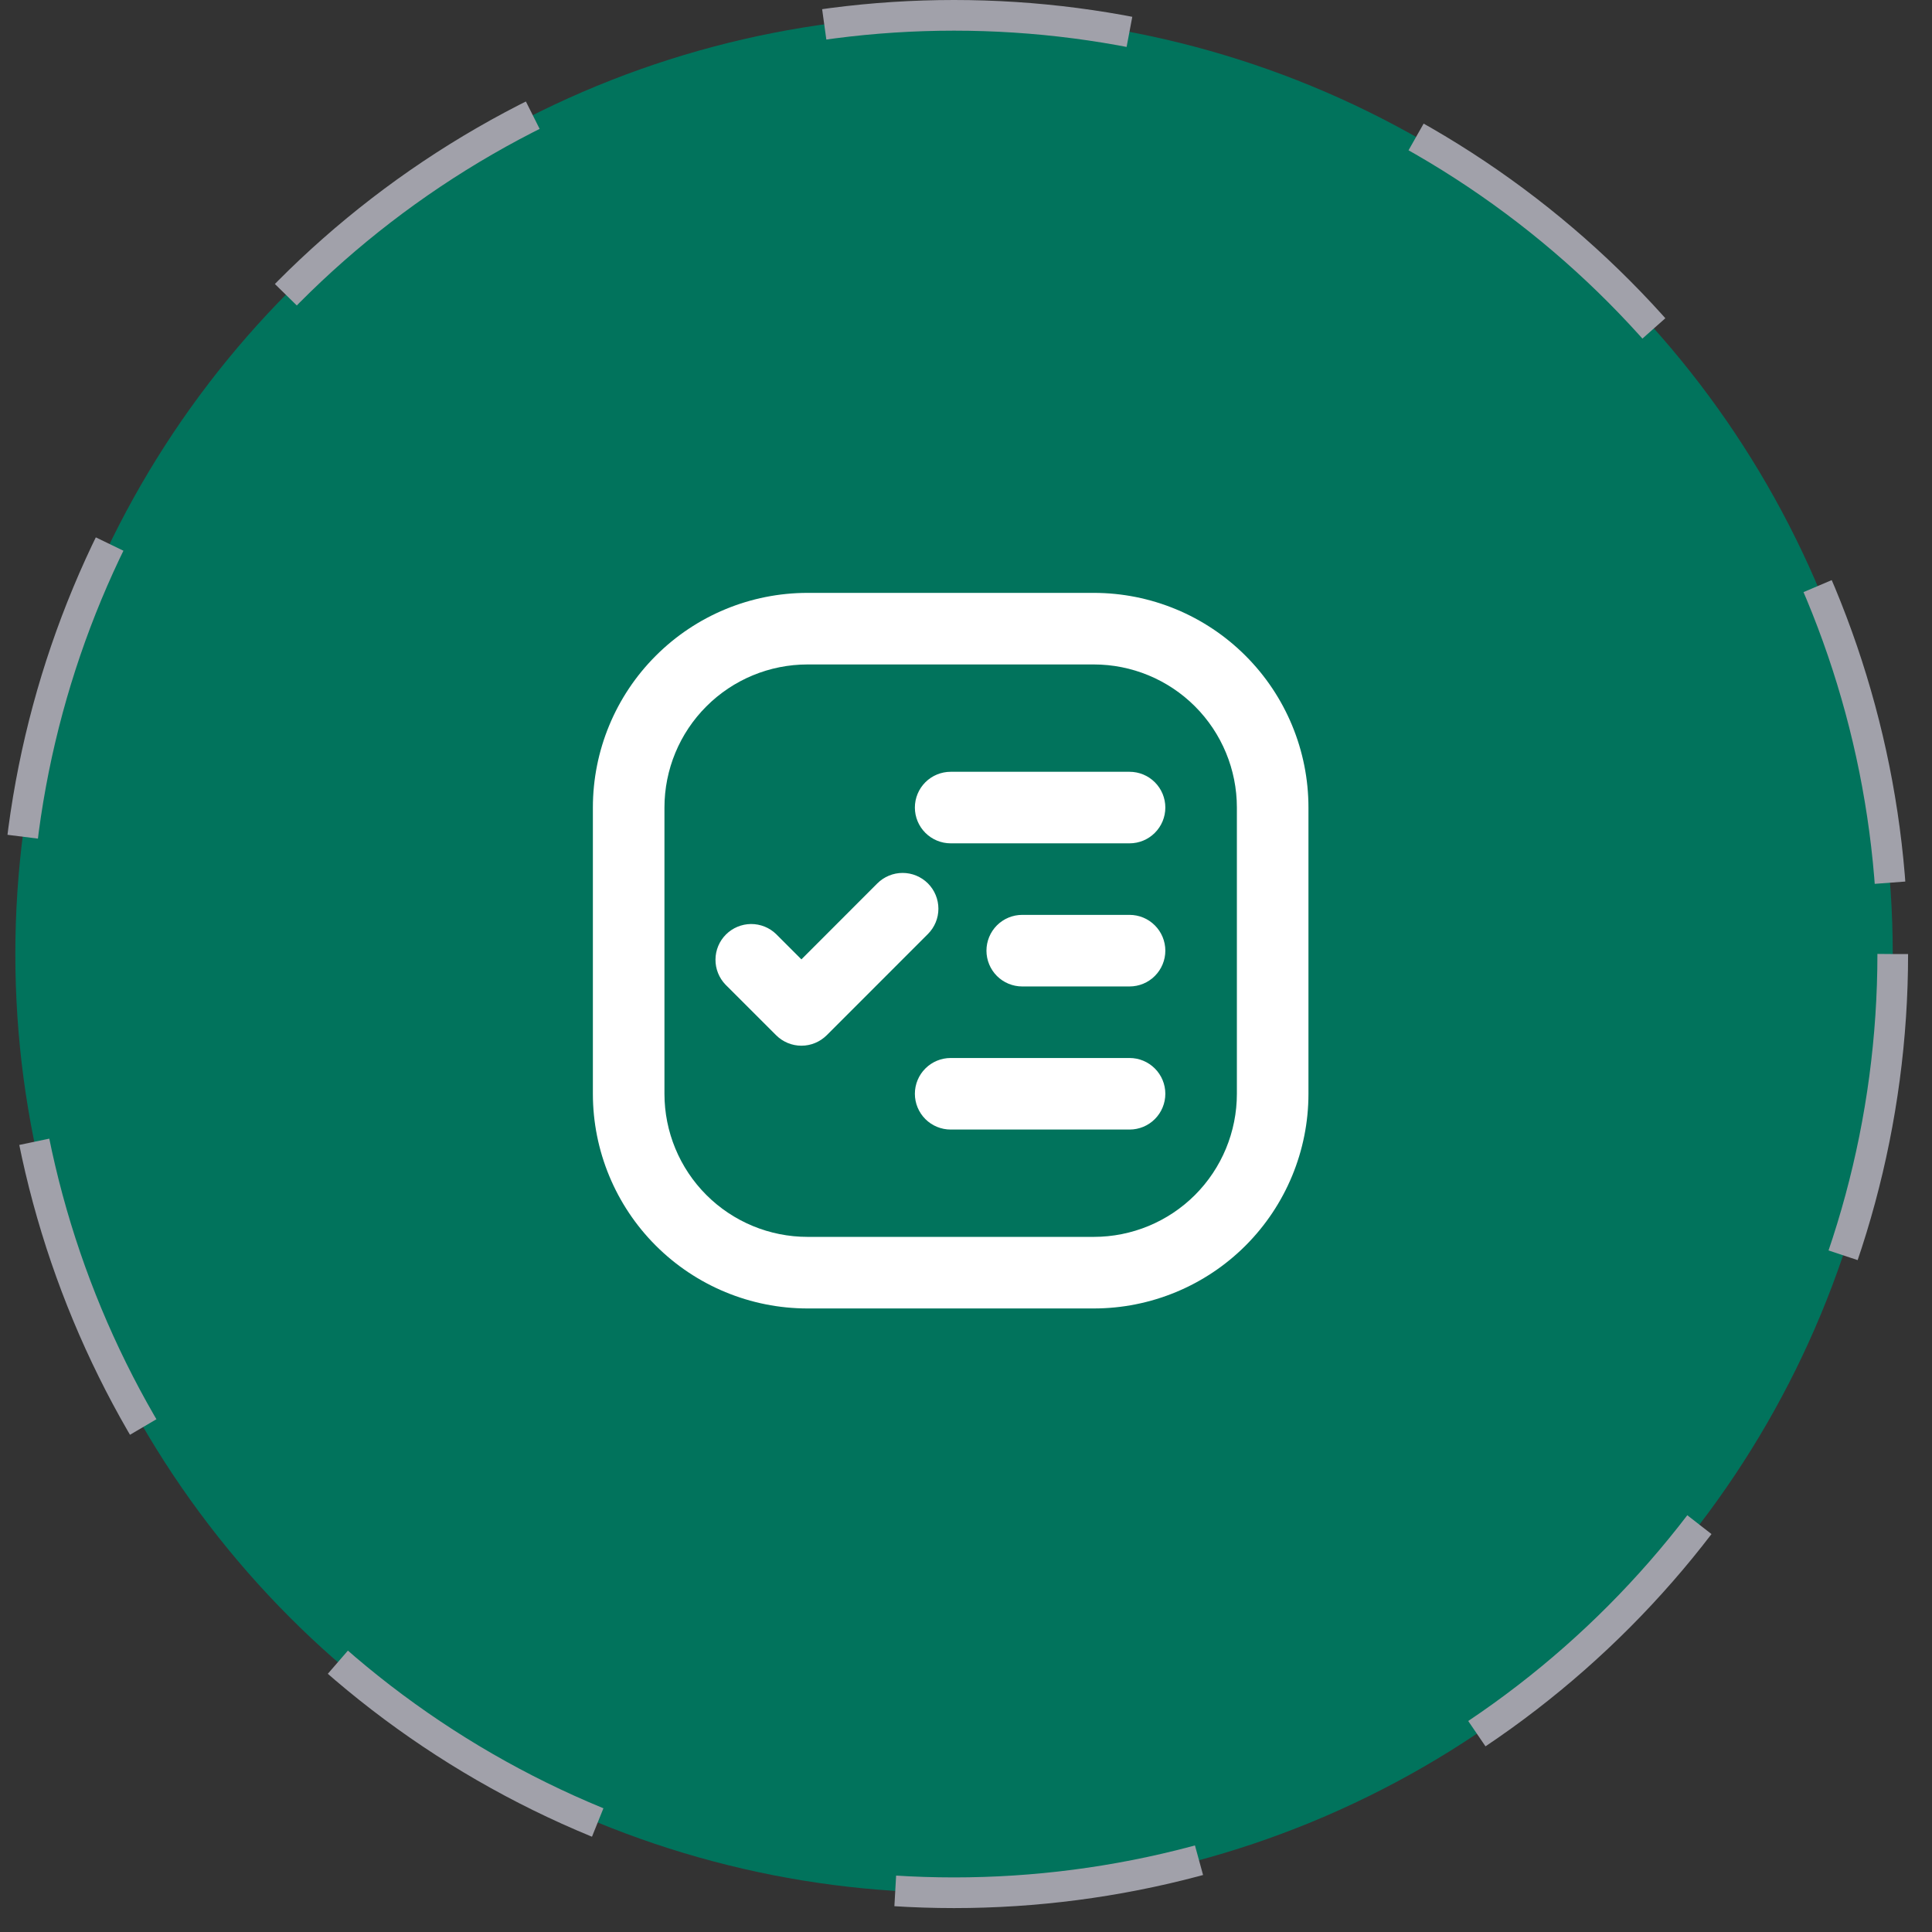
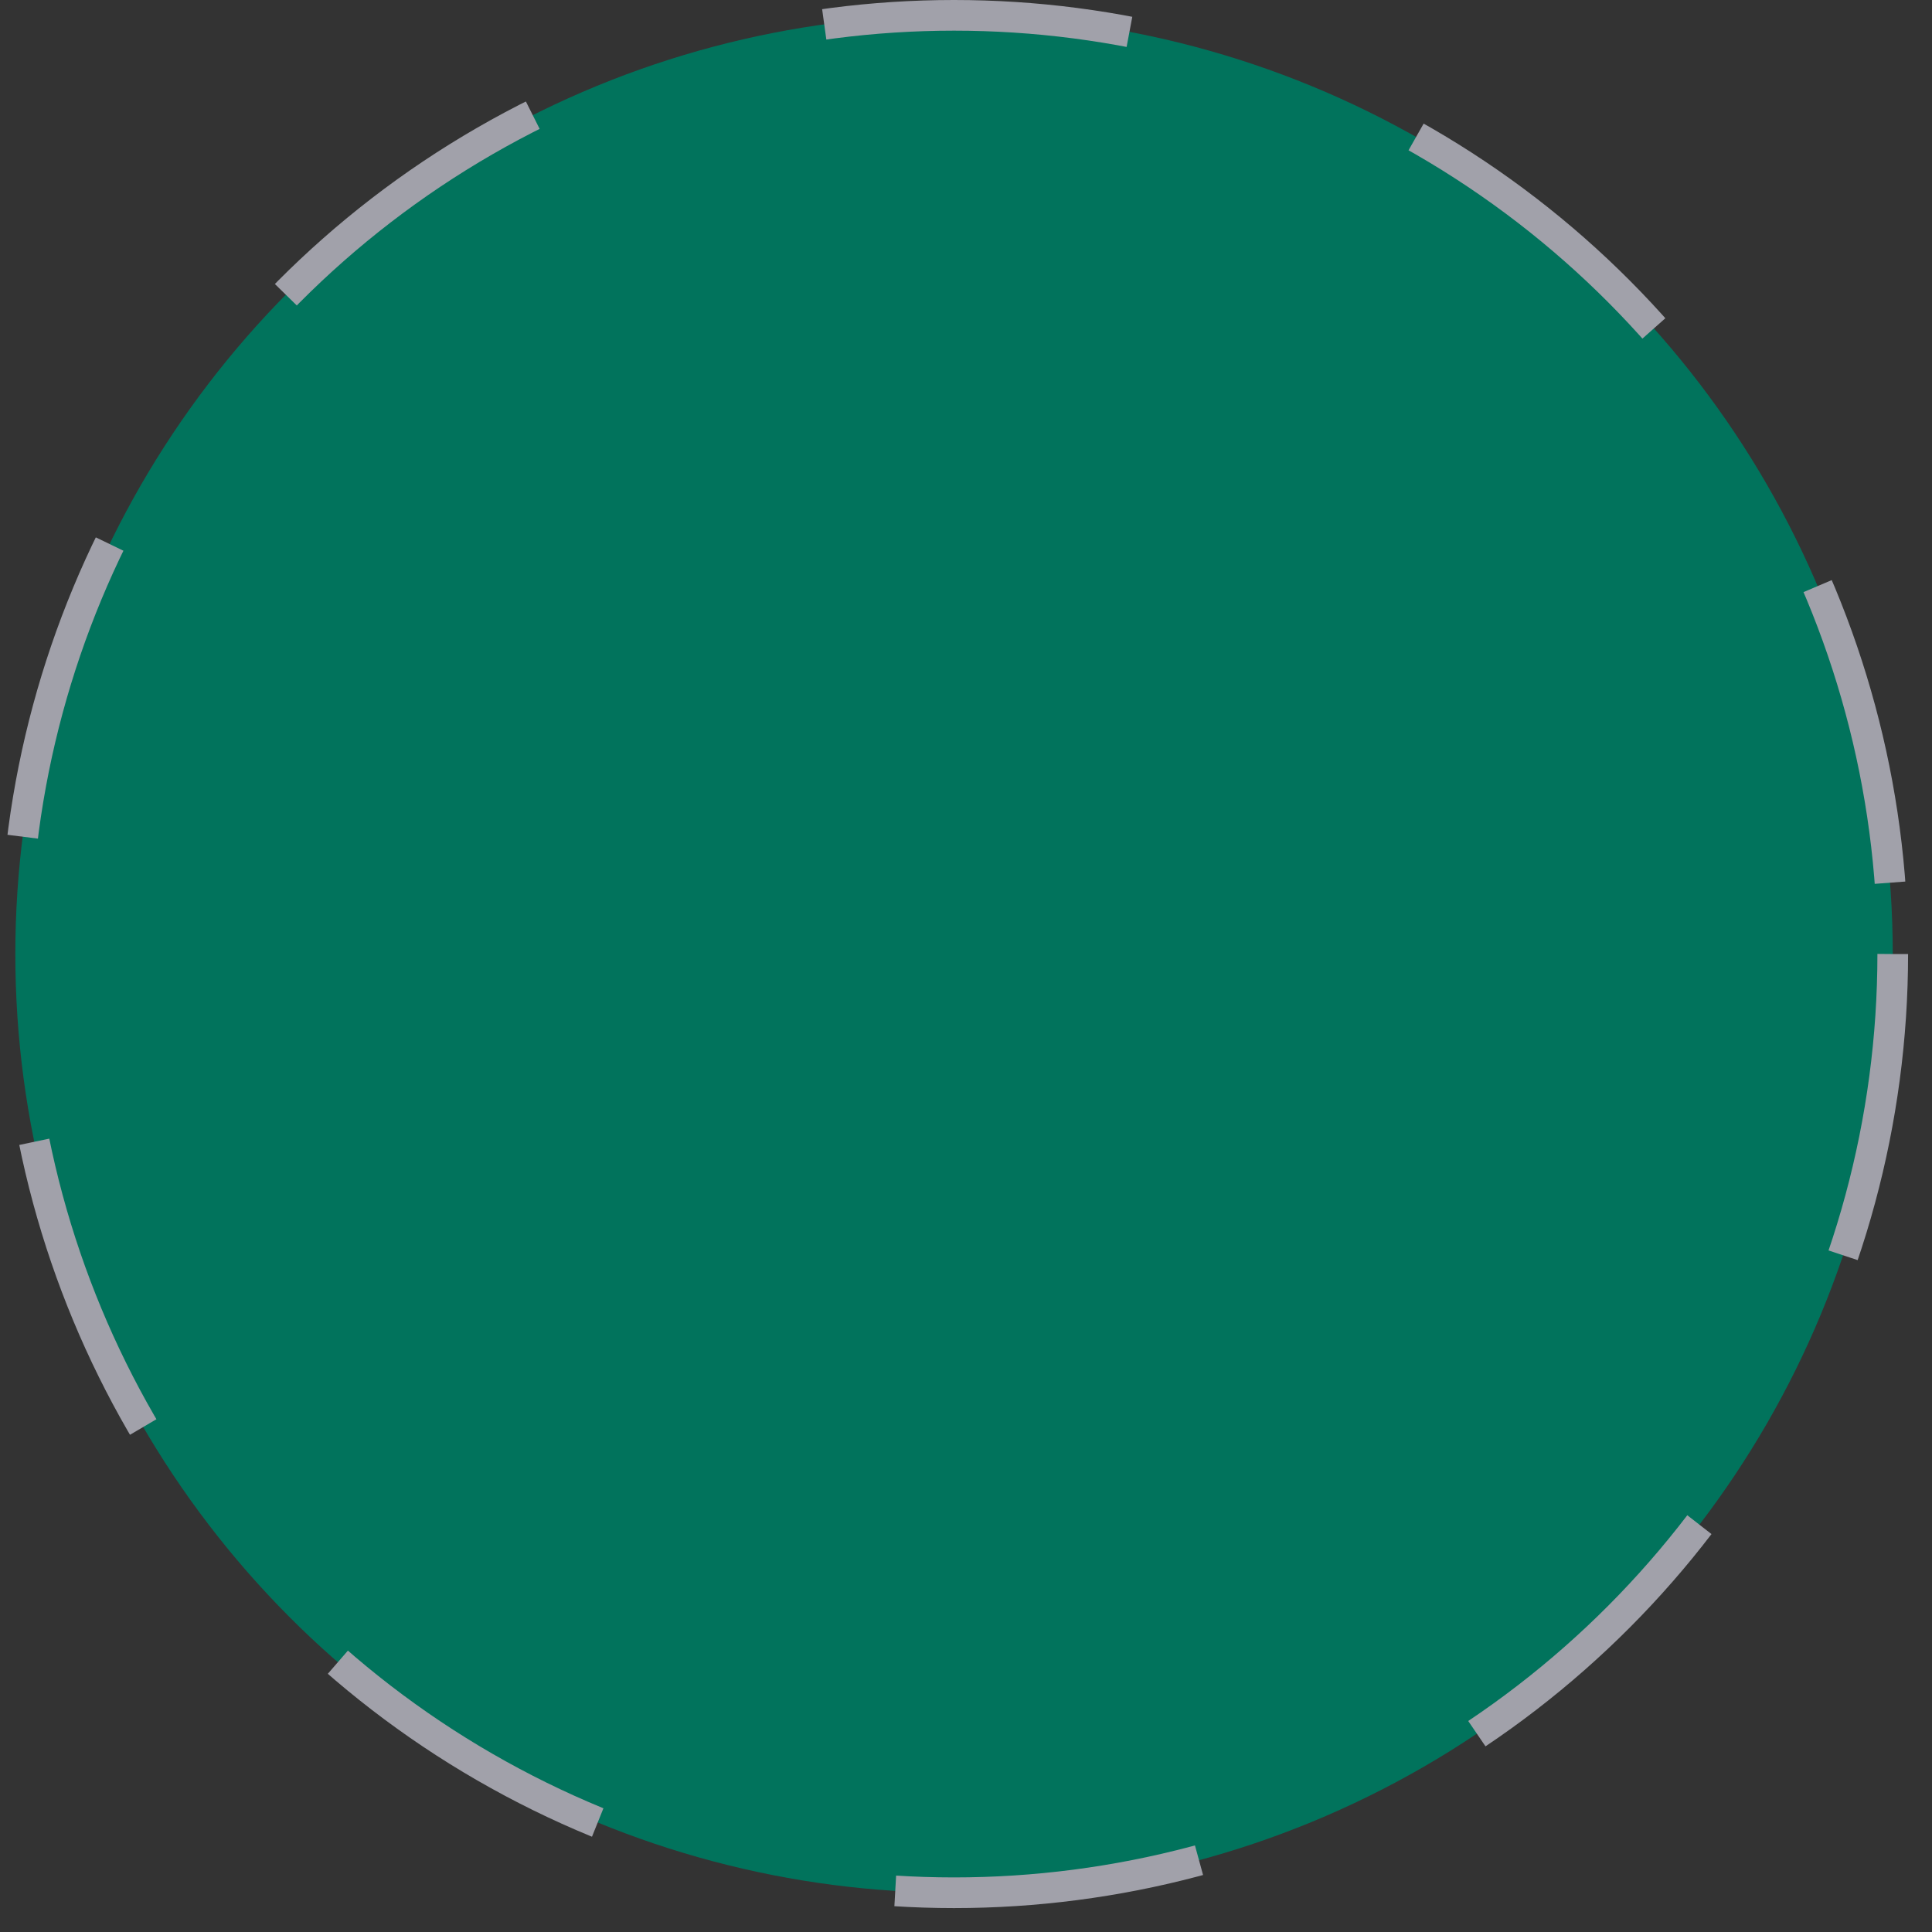
<svg xmlns="http://www.w3.org/2000/svg" width="63" height="63" viewBox="0 0 63 63" fill="none">
  <rect x="0" y="0" width="63" height="63" fill="#333333" stroke="none" />
  <circle cx="31.11" cy="31.11" r="30.61" fill="#01735C" stroke="#A1A1AA" stroke-dasharray="10 10" />
-   <path d="M26.333 19.333H35.667C37.523 19.333 39.304 20.071 40.616 21.384C41.929 22.696 42.667 24.477 42.667 26.333V35.667C42.667 37.523 41.929 39.304 40.616 40.617C39.304 41.929 37.523 42.667 35.667 42.667H26.333C24.477 42.667 22.696 41.929 21.384 40.617C20.071 39.304 19.333 37.523 19.333 35.667V26.333C19.333 24.477 20.071 22.696 21.384 21.384C22.696 20.071 24.477 19.333 26.333 19.333ZM26.333 21.667C25.096 21.667 23.909 22.158 23.034 23.034C22.158 23.909 21.667 25.096 21.667 26.333V35.667C21.667 36.904 22.158 38.091 23.034 38.967C23.909 39.842 25.096 40.333 26.333 40.333H35.667C36.904 40.333 38.091 39.842 38.967 38.967C39.842 38.091 40.333 36.904 40.333 35.667V26.333C40.333 25.096 39.842 23.909 38.967 23.034C38.091 22.158 36.904 21.667 35.667 21.667H26.333ZM33.333 29.833H36.833C37.143 29.833 37.44 29.956 37.658 30.175C37.877 30.394 38 30.691 38 31C38 31.309 37.877 31.606 37.658 31.825C37.44 32.044 37.143 32.167 36.833 32.167H33.333C33.024 32.167 32.727 32.044 32.508 31.825C32.29 31.606 32.167 31.309 32.167 31C32.167 30.691 32.29 30.394 32.508 30.175C32.727 29.956 33.024 29.833 33.333 29.833ZM31 34.5H36.833C37.143 34.5 37.44 34.623 37.658 34.842C37.877 35.06 38 35.357 38 35.667C38 35.976 37.877 36.273 37.658 36.492C37.44 36.711 37.143 36.833 36.833 36.833H31C30.691 36.833 30.394 36.711 30.175 36.492C29.956 36.273 29.833 35.976 29.833 35.667C29.833 35.357 29.956 35.06 30.175 34.842C30.394 34.623 30.691 34.5 31 34.5ZM31 25.167H36.833C37.143 25.167 37.44 25.29 37.658 25.508C37.877 25.727 38 26.024 38 26.333C38 26.643 37.877 26.939 37.658 27.158C37.44 27.377 37.143 27.5 36.833 27.5H31C30.691 27.5 30.394 27.377 30.175 27.158C29.956 26.939 29.833 26.643 29.833 26.333C29.833 26.024 29.956 25.727 30.175 25.508C30.394 25.29 30.691 25.167 31 25.167ZM26.133 31.284L28.608 28.807C28.717 28.698 28.845 28.613 28.987 28.554C29.129 28.495 29.28 28.465 29.434 28.465C29.587 28.465 29.738 28.495 29.88 28.554C30.022 28.613 30.15 28.699 30.259 28.807C30.367 28.916 30.453 29.044 30.511 29.186C30.57 29.328 30.6 29.479 30.6 29.633C30.6 29.786 30.57 29.938 30.511 30.079C30.452 30.221 30.366 30.349 30.258 30.457L26.959 33.757C26.85 33.865 26.722 33.951 26.58 34.01C26.438 34.069 26.287 34.099 26.133 34.099C25.98 34.099 25.828 34.069 25.686 34.01C25.545 33.951 25.416 33.865 25.308 33.757L23.658 32.108C23.446 31.888 23.328 31.594 23.331 31.288C23.333 30.982 23.456 30.689 23.672 30.473C23.889 30.257 24.181 30.134 24.487 30.131C24.793 30.129 25.088 30.246 25.308 30.459L26.133 31.284Z" fill="white" />
</svg>